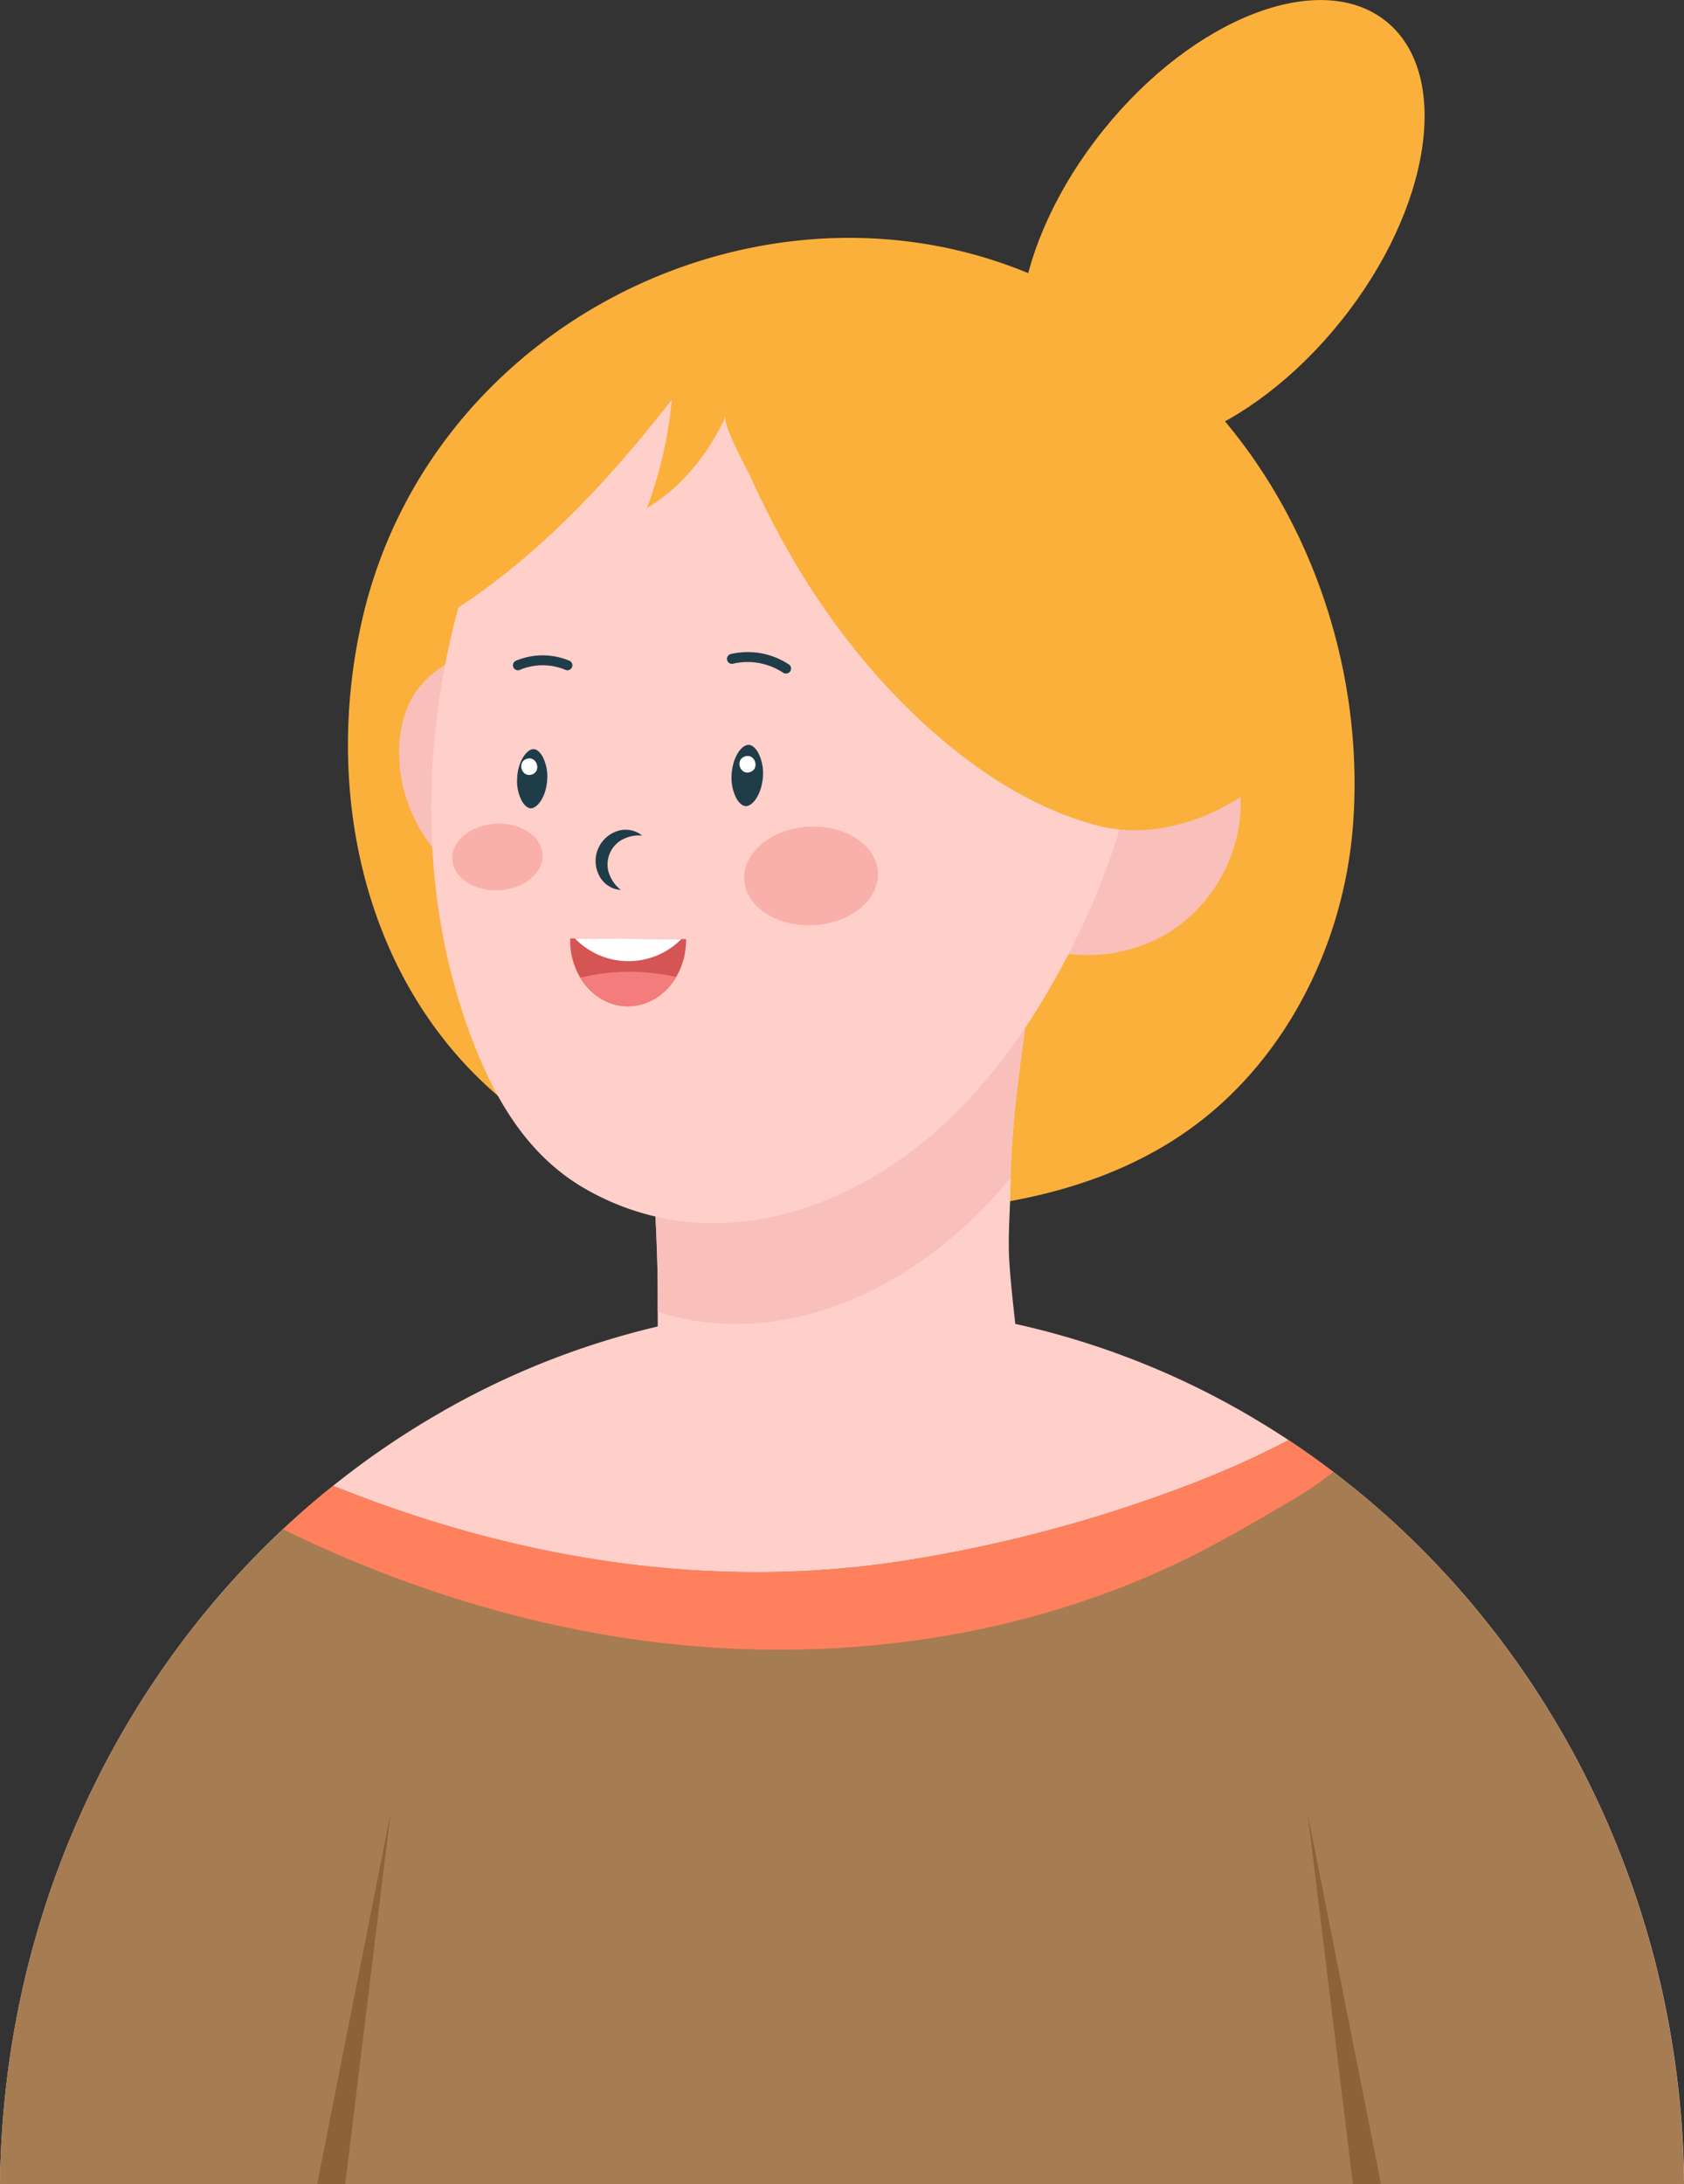
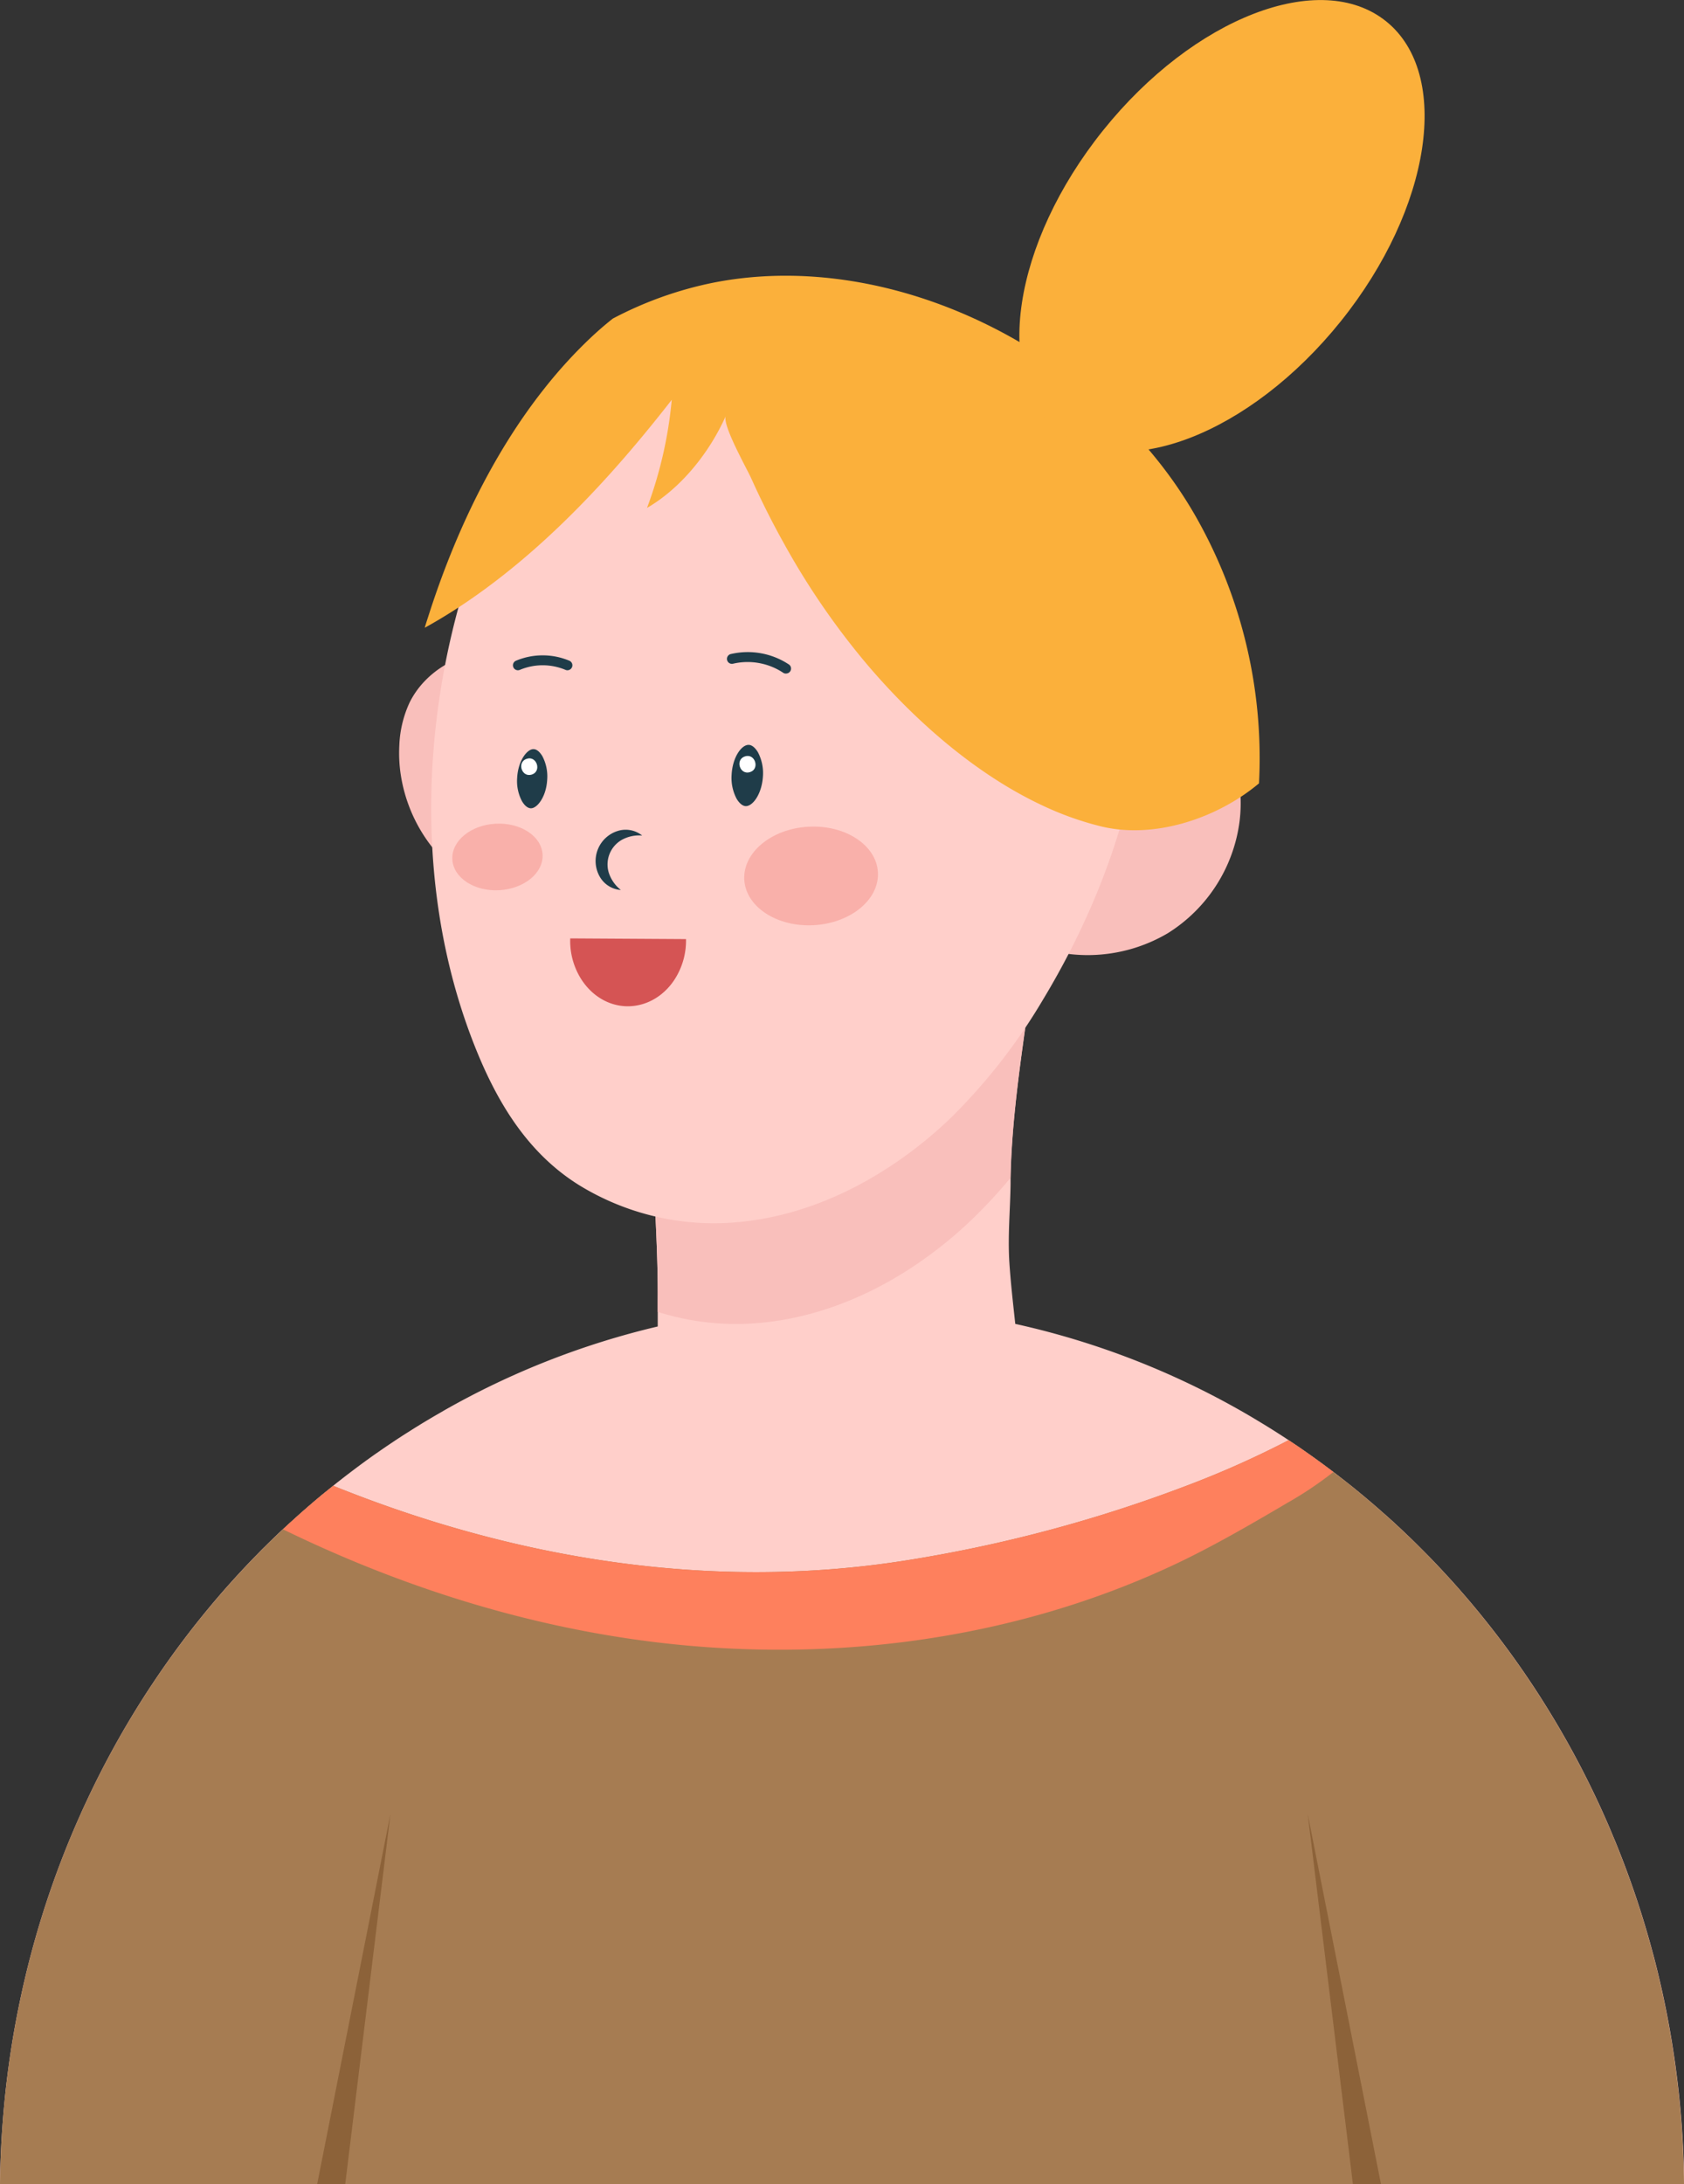
<svg xmlns="http://www.w3.org/2000/svg" data-bbox="0 0.013 502.36 651.207" viewBox="0 0 502.31 651.22" data-type="ugc">
  <rect x="0" y="0" width="502.31" height="651.22" fill="#333333" stroke="none" />
  <g>
    <g>
-       <path d="M108.08 184.55c22.82-98.92 143.23-146.89 226-87.91a165.75 165.75 0 0 1 37.45 36.8c23.47 31.95 35 72.84 32.06 112.37-2.3 31.12-16 62.33-39.68 83.61-28.8 25.9-68.3 32.22-105.68 32.26-39.93 0-82-9.75-112.25-37.19-38.19-34.64-49.37-90.18-37.9-139.94z" fill="#fbb03b" />
      <path d="M.86 632.05c.1-1.25.2-2.48.32-3.73a276.24 276.24 0 0 1 5.26-34c.27-1.26.55-2.51.85-3.77a271.83 271.83 0 0 1 16.77-49.68c.53-1.2 1.08-2.39 1.64-3.58a268 268 0 0 1 18.36-33.11c.71-1.09 1.44-2.18 2.17-3.27A262.62 262.62 0 0 1 76 464.19c1-1 1.92-2 2.9-2.93 1.41-1.4 2.83-2.79 4.26-4.15.72-.68 1.44-1.36 2.17-2 .53-.51 1.08-1 1.63-1.49l1.33-1.22.51-.45c.81-.74 1.64-1.46 2.47-2.18.11-.11.23-.2.34-.3l.25-.23.64-.54 1-.86q.94-.81 1.89-1.59c.22-.2.44-.37.66-.56l2-1.61.75-.61.24-.19c.69-.56 1.38-1.12 2.08-1.66 2.08-1.64 4.18-3.23 6.29-4.8l1.81-1.33.61-.43c.84-.61 1.68-1.21 2.53-1.8s1.87-1.3 2.81-1.94l.82-.55 1.9-1.28c1.24-.81 2.49-1.63 3.74-2.41l2.11-1.34c1-.6 1.93-1.2 2.91-1.78s1.95-1.17 2.93-1.74 2-1.14 2.95-1.71a240.45 240.45 0 0 1 63.66-25v-7.5c.11-12.48-.72-25.06-1.19-37.54 0-.71 9.53-4.54 10.6-5.05q5.51-2.67 11-5.42l1.86-.94q10-5.06 19.83-10.37 21.52-11.61 42.37-24.46 10.41-6.4 20.64-13.12c1.63-1.07 3.21-2.27 4.9-3.23 2.3-1.33 2.47-1.17 2.1 1.51-.57 4.23-1.27 8.45-1.86 12.68-2.28 16.2-4.66 32.76-5 49.15v1.76c-.11 7.84-.87 15.59-.36 23.49.4 6.11 1.1 12.18 1.76 18.27a241.12 241.12 0 0 1 70.89 28l2.92 1.76c1.93 1.17 3.85 2.38 5.75 3.61s3.77 2.48 5.63 3.75l.67.47 2.14 1.5c.87.61 1.74 1.24 2.6 1.87l.62.45c.68.48 1.34 1 2 1.48l2.44 1.84 1.65 1.28c1.19.93 2.38 1.86 3.57 2.82l1.64 1.34c.34.29.7.58 1.06.87l1.94 1.64.57.48c.22.2.46.39.68.58l1.42 1.23c.3.26.6.52.9.8s.76.66 1.15 1l.95.85c.38.34.75.68 1.12 1l.31.28 1.58 1.47a1 1 0 0 1 .15.14l.1.08q1.2 1.13 2.4 2.28l.62.59c.87.83 1.74 1.68 2.59 2.53s1.72 1.71 2.56 2.57q1.71 1.72 3.37 3.49c.71.75 1.4 1.49 2.09 2.24 1.11 1.2 2.22 2.4 3.3 3.63.54.59 1.06 1.19 1.58 1.8 1.1 1.25 2.18 2.5 3.25 3.78.91 1.09 1.82 2.17 2.71 3.28a263.14 263.14 0 0 1 21.6 30.77c.71 1.16 1.39 2.32 2.07 3.49a268.19 268.19 0 0 1 14.76 29.4c.51 1.21 1 2.42 1.52 3.63a272.93 272.93 0 0 1 10.6 30.94l1 3.67a276.5 276.5 0 0 1 6.08 29.89c.19 1.24.36 2.48.52 3.71a279 279 0 0 1 2.45 34.19H0q.11-9.67.86-19.16z" fill="#ffcfca" />
      <path d="M0 651.22h502.31a279 279 0 0 0-2.45-34.22c-.16-1.23-.33-2.47-.52-3.71a276.5 276.5 0 0 0-6.08-29.89l-1-3.67a272.93 272.93 0 0 0-10.6-30.94c-.49-1.21-1-2.42-1.52-3.63a268.19 268.19 0 0 0-14.76-29.4c-.68-1.17-1.36-2.33-2.07-3.49a263.14 263.14 0 0 0-21.6-30.77c-.89-1.11-1.8-2.19-2.71-3.28a195.81 195.81 0 0 0-3.25-3.78c-.52-.61-1-1.21-1.58-1.8a189.31 189.31 0 0 0-3.3-3.63c-.69-.75-1.38-1.49-2.09-2.24q-1.67-1.77-3.37-3.49c-.84-.86-1.7-1.72-2.56-2.57s-1.72-1.7-2.59-2.53l-.62-.59q-1.2-1.15-2.4-2.28l-.1-.08a1 1 0 0 0-.15-.14l-1.58-1.47-.31-.28c-.37-.32-.74-.66-1.12-1l-.95-.85c-.39-.35-.76-.69-1.15-1s-.6-.54-.9-.8l-1.42-1.23c-.22-.19-.46-.38-.68-.58l-.57-.48-1.94-1.64c-.36-.29-.72-.58-1.06-.87l-1.64-1.34c-1.19-1-2.38-1.89-3.57-2.82l-1.65-1.28-.71-.53c-.57-.45-1.15-.88-1.73-1.31s-1.33-1-2-1.48l-.62-.45c-.86-.63-1.73-1.26-2.6-1.87l-2.14-1.5-.67-.47q-1.8-1.23-3.61-2.42a280.06 280.06 0 0 1-29.22 13.11 419.46 419.46 0 0 1-85.75 22.87c-58 9-116.22-.67-170-22.39l-.31.24-.24.19-.75.61-2 1.61c-.22.19-.44.36-.66.56q-.94.78-1.89 1.59l-1 .86-.64.54-.25.23c-.11.1-.23.19-.34.3-.83.72-1.66 1.44-2.47 2.18l-.51.45-1.34 1.22c-.55.49-1.1 1-1.63 1.49l-.93.87-1.24 1.16a276.718 276.718 0 0 0-7.16 7.08 262.62 262.62 0 0 0-29.8 36.73c-.73 1.09-1.46 2.18-2.17 3.27A268 268 0 0 0 25.7 537.3c-.56 1.19-1.11 2.38-1.64 3.58a271.83 271.83 0 0 0-16.77 49.68c-.3 1.26-.58 2.51-.85 3.77a276.24 276.24 0 0 0-5.26 34c-.12 1.25-.22 2.48-.32 3.73q-.75 9.49-.86 19.16z" fill="#a67c52" />
      <path d="M196.18 388v3.15a77.31 77.31 0 0 0 27.09 3.53c16.9-.83 33.13-6.81 47.46-15.95a125.41 125.41 0 0 0 19.84-15.77 146.86 146.86 0 0 0 10.84-11.75c.34-16.39 2.72-32.95 5-49.15.59-4.23 1.29-8.45 1.86-12.68.37-2.68.2-2.84-2.1-1.51-1.69 1-3.27 2.16-4.89 3.23q-10.25 6.7-20.65 13.12-20.83 12.78-42.38 24.42-9.84 5.36-19.83 10.36l-1.86.94q-5.44 2.74-11 5.42c-1.07.51-10.6 4.34-10.6 5.05.51 12.49 1.34 25.07 1.22 37.59z" fill="#f9bfbb" />
      <path d="M301.83 279a47.07 47.07 0 0 0 46.48-.73 46.34 46.34 0 0 0 21.45-33.5 44.14 44.14 0 0 0 .26-7.46 33.67 33.67 0 0 0-3-12.7c-4.72-9.73-15.71-15.85-26.51-15.47s-21.06 6.89-26.65 16.16L309.2 246z" fill="#f9bfbb" />
      <path d="M187.3 264a47 47 0 0 1-46.48-.73 46.26 46.26 0 0 1-21.45-33.49 43.24 43.24 0 0 1-.26-7.47 33.3 33.3 0 0 1 3-12.7c4.72-9.73 15.71-15.84 26.51-15.47s21.06 6.89 26.65 16.16l4.66 20.7z" fill="#f9bfbb" />
      <path d="M142.62 314.41c6.52 15.67 15.51 29.9 30.18 39a76.78 76.78 0 0 0 43.9 11.23c16.9-.83 33.13-6.82 47.46-16A124.79 124.79 0 0 0 284 332.93a173.45 173.45 0 0 0 27-34.69c12.37-20.45 22.32-43.72 27.17-67.73 5.54-27.14 4.6-55.22-6.59-81.17A103.67 103.67 0 0 0 313 120.45c-32.69-36-88.56-41.92-128.1-13.61-20.6 14.77-35.9 36.86-44 60.73a232.45 232.45 0 0 0-6.57 23.21c-9.27 40.81-7.76 85.02 8.29 123.63z" fill="#ffcfca" />
      <path d="M222.57 240.36c2.13-.12 4.69-3.79 5-8.88a13.33 13.33 0 0 0-1.48-7.16c-.38-.64-1.39-2.15-2.71-2.22h-.2c-2.13.12-4.68 3.8-4.95 8.89a13.29 13.29 0 0 0 1.48 7.15c.38.65 1.39 2.15 2.71 2.22z" fill="#1f3c49" />
      <path d="M158.48 241c1.79-.1 4.47-3.41 4.74-8.58a12.88 12.88 0 0 0-1.43-6.93c-.76-1.3-1.7-2.08-2.57-2.12H159c-1.8.1-4.47 3.41-4.74 8.58a12.77 12.77 0 0 0 1.43 6.92c.76 1.31 1.7 2.08 2.57 2.13z" fill="#1f3c49" />
      <path d="M191.55 249.13a7.87 7.87 0 0 0-7.34-1.35 9.39 9.39 0 0 0-5.33 13.58 7.86 7.86 0 0 0 6.31 4 10.73 10.73 0 0 1-3.63-5.24 8.44 8.44 0 0 1 3.77-9.62 10.68 10.68 0 0 1 6.22-1.37z" fill="#1f3c49" />
      <path d="M234.7 200.8a1.46 1.46 0 0 0 1-.63 1.48 1.48 0 0 0-.4-2.06 22.27 22.27 0 0 0-17.25-3.11 1.48 1.48 0 1 0 .67 2.88 19.2 19.2 0 0 1 14.93 2.74 1.42 1.42 0 0 0 1.05.18z" fill="#1f3c49" />
      <path d="M169.9 199.7a1.48 1.48 0 0 0-.06-2.69 20.59 20.59 0 0 0-15.94 0 1.48 1.48 0 1 0 1.17 2.72 17.58 17.58 0 0 1 13.6 0 1.47 1.47 0 0 0 1.23-.03z" fill="#1f3c49" />
      <path d="M222.21 225.53c3-1 4.54 3.72 1.51 4.69s-4.54-3.72-1.51-4.69z" fill="#ffffff" />
      <path d="M157.11 226.25c3-1 4.54 3.73 1.52 4.7s-4.54-3.72-1.52-4.7z" fill="#ffffff" />
-       <path d="M170.08 280.25a21.33 21.33 0 0 0 3 11.24c3.09 5.14 8.26 8.52 14.14 8.55 6 0 11.35-3.44 14.46-8.74a21.36 21.36 0 0 0 2.95-10.85v-.44l-34.54-.21c.01.2-.01.3-.01.45z" fill="#d55454" />
-       <path d="M171.5 279.81a22.18 22.18 0 0 0 31.74.19z" fill="#ffffff" />
-       <path d="M173.11 291.49c3.09 5.14 8.26 8.52 14.14 8.55 6 0 11.35-3.44 14.46-8.74a62.87 62.87 0 0 0-28.6.19z" fill="#f37c7c" />
+       <path d="M170.08 280.25a21.33 21.33 0 0 0 3 11.24c3.09 5.14 8.26 8.52 14.14 8.55 6 0 11.35-3.44 14.46-8.74a21.36 21.36 0 0 0 2.95-10.85v-.44l-34.54-.21c.01.2-.01.3-.01.45" fill="#d55454" />
      <path d="M222 262.26c.44 8.11 9.72 14.2 20.73 13.6s19.58-7.65 19.14-15.76-9.72-14.2-20.73-13.6-19.54 7.65-19.14 15.76z" fill="#f9b0aa" />
      <path d="M134.92 256.25c.29 5.47 6.56 9.59 14 9.18s13.22-5.16 12.92-10.64-6.56-9.59-14-9.19-13.22 5.17-12.92 10.65z" fill="#f9b0aa" />
      <path d="M126.69 187.18c3.43-1.89 6.78-3.92 10.07-6.06 24.45-16 45.28-38.38 63.61-61.91a124.39 124.39 0 0 1-7.37 32.23c10.12-5.87 18.62-16.47 23.5-27.43-1.16 2.59 6.24 15.65 7.56 18.57 3 6.69 6.31 13.26 9.89 19.66a223.09 223.09 0 0 0 24.9 36.13c13.87 16.27 31.82 32.21 51.68 41.6a93.17 93.17 0 0 0 18 6.46 40.26 40.26 0 0 0 5.38.9c12.27 1.24 25.55-2.79 36.06-9.64a58.11 58.11 0 0 0 5.57-4.12 145.64 145.64 0 0 0-18.48-78.89c-27.62-49.16-90.19-81.25-144.61-70.33A111.3 111.3 0 0 0 182.78 95q-3.37 2.67-6.6 5.71a141.11 141.11 0 0 0-13.82 15.15c-15.07 19-26.59 42.75-34.63 68-.35 1.08-.73 2.2-1.04 3.32z" fill="#fbb03b" />
      <path fill="#8c6239" d="m390.06 540.82 13.49 110.4h8.37l-21.86-110.4z" />
      <path fill="#8c6239" d="M94.61 651.22h8.37l13.49-110.4-21.86 110.4z" />
      <path fill="#fbb03b" d="M413.438 6.342c19.58 15.715 13.542 55.756-13.487 89.433s-64.814 48.24-84.395 32.525-13.542-55.756 13.488-89.434 64.814-48.24 84.394-32.524z" />
      <path d="M84.43 456c32.43 15.82 67 27.16 102.63 32.5 56.3 8.42 115.4 1.4 166.57-23.59C364 459.8 374 454 383.92 448.15a110.28 110.28 0 0 0 13.8-9.24c-.57-.45-1.15-.88-1.73-1.31s-1.33-1-2-1.48l-.62-.45c-.86-.63-1.73-1.26-2.6-1.87l-2.14-1.5-.67-.47q-1.8-1.23-3.61-2.42a280.06 280.06 0 0 1-29.22 13.11 419.46 419.46 0 0 1-85.73 22.88c-58 9-116.22-.67-170-22.39l-.31.24-.24.19-.75.61-2 1.61c-.22.19-.44.36-.66.56q-.94.78-1.89 1.59l-1 .86-.64.54-.25.23c-.11.1-.23.19-.34.3-.83.72-1.66 1.44-2.47 2.18l-.51.45-1.34 1.22c-.55.49-1.1 1-1.63 1.49z" fill="#fe805d" />
    </g>
  </g>
</svg>